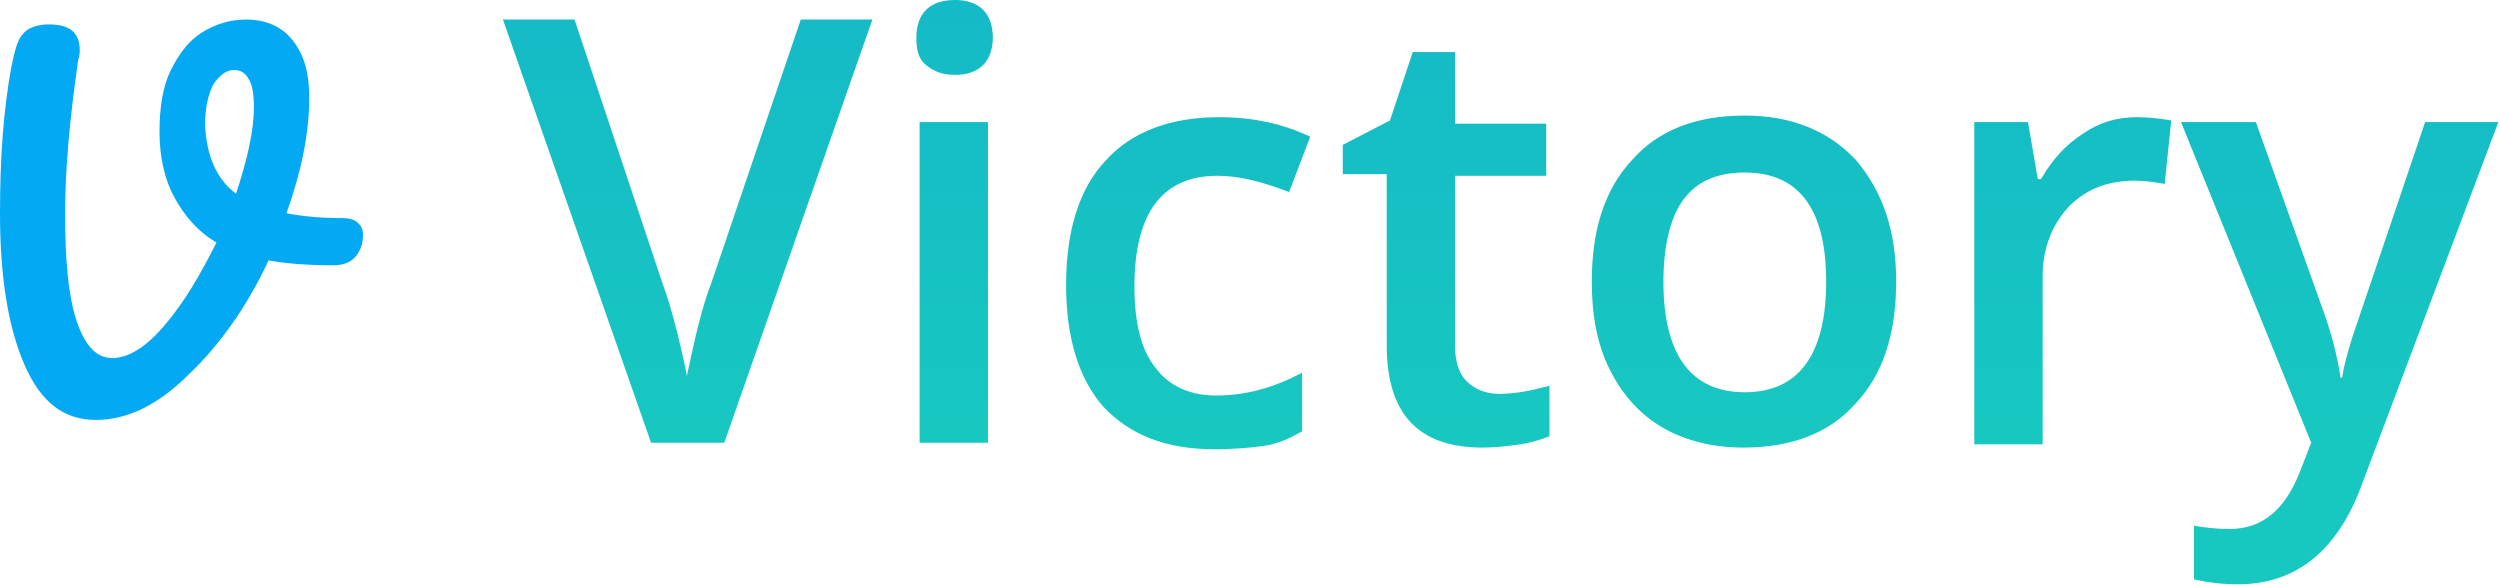
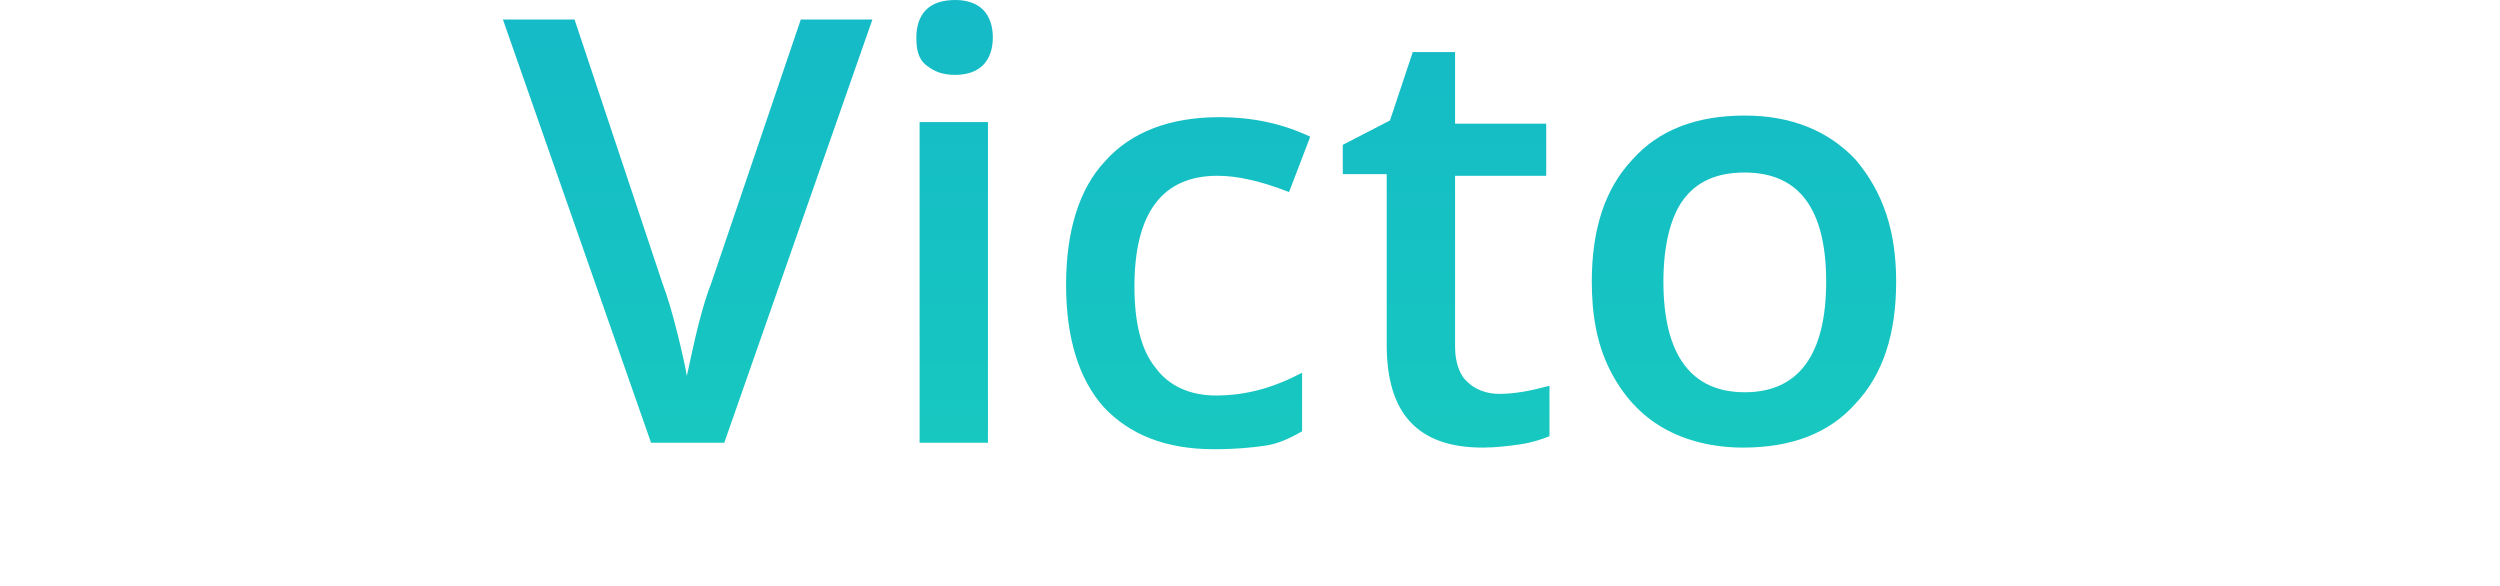
<svg xmlns="http://www.w3.org/2000/svg" version="1.1" id="Layer_1" x="0px" y="0px" viewBox="0 0 153.6 36" style="enable-background:new 0 0 153.6 36;" xml:space="preserve">
  <style type="text/css">
	.st0{fill:url(#SVGID_1_);}
	.st1{fill:url(#SVGID_2_);}
	.st2{fill:url(#SVGID_3_);}
	.st3{fill:url(#SVGID_4_);}
	.st4{fill:url(#SVGID_5_);}
	.st5{fill:url(#SVGID_6_);}
	.st6{fill:url(#SVGID_7_);}
	.st7{fill:#03A9F3;}
</style>
  <g>
    <linearGradient id="SVGID_1_" gradientUnits="userSpaceOnUse" x1="42.237" y1="-3.883" x2="42.237" y2="27.482">
      <stop offset="0" style="stop-color:#14B8C8" />
      <stop offset="1" style="stop-color:#17C8C0" />
    </linearGradient>
    <path class="st0" d="M49.2,1.2h4.4l-9.1,26H40l-9.1-26h4.4l5.4,16.2c0.3,0.8,0.6,1.8,0.9,3c0.3,1.2,0.5,2.1,0.6,2.7   c0.2-0.9,0.4-1.9,0.7-3.1c0.3-1.2,0.6-2.1,0.8-2.6L49.2,1.2z" />
    <linearGradient id="SVGID_2_" gradientUnits="userSpaceOnUse" x1="58.654" y1="-3.883" x2="58.654" y2="27.482">
      <stop offset="0" style="stop-color:#14B8C8" />
      <stop offset="1" style="stop-color:#17C8C0" />
    </linearGradient>
    <path class="st1" d="M56.3,2.3c0-0.7,0.2-1.3,0.6-1.7s1-0.6,1.8-0.6c0.7,0,1.3,0.2,1.7,0.6C60.8,1,61,1.6,61,2.3   C61,3,60.8,3.6,60.4,4c-0.4,0.4-1,0.6-1.7,0.6c-0.8,0-1.3-0.2-1.8-0.6S56.3,3,56.3,2.3z M60.7,27.2h-4.2V7.5h4.2V27.2z" />
    <linearGradient id="SVGID_3_" gradientUnits="userSpaceOnUse" x1="73.06" y1="-3.883" x2="73.06" y2="27.482">
      <stop offset="0" style="stop-color:#14B8C8" />
      <stop offset="1" style="stop-color:#17C8C0" />
    </linearGradient>
    <path class="st2" d="M74.6,27.6c-3,0-5.2-0.9-6.8-2.6c-1.5-1.7-2.3-4.2-2.3-7.5c0-3.3,0.8-5.9,2.4-7.6c1.6-1.8,4-2.7,7-2.7   c2.1,0,3.9,0.4,5.6,1.2l-1.3,3.4c-1.8-0.7-3.2-1-4.4-1c-3.4,0-5.1,2.3-5.1,6.8c0,2.2,0.4,3.9,1.3,5c0.8,1.1,2.1,1.7,3.7,1.7   c1.9,0,3.6-0.5,5.3-1.4v3.6c-0.7,0.4-1.5,0.8-2.4,0.9C76.9,27.5,75.9,27.6,74.6,27.6z" />
    <linearGradient id="SVGID_4_" gradientUnits="userSpaceOnUse" x1="88.792" y1="-3.883" x2="88.792" y2="27.482">
      <stop offset="0" style="stop-color:#14B8C8" />
      <stop offset="1" style="stop-color:#17C8C0" />
    </linearGradient>
    <path class="st3" d="M92.1,24.2c1,0,2-0.2,3.1-0.5v3.1c-0.5,0.2-1.1,0.4-1.8,0.5c-0.7,0.1-1.5,0.2-2.3,0.2c-4,0-5.9-2.1-5.9-6.3   V10.7h-2.7V8.9l2.9-1.5l1.4-4.2h2.6v4.4h5.6v3.2h-5.6v10.5c0,1,0.3,1.8,0.8,2.2C90.6,23.9,91.3,24.2,92.1,24.2z" />
    <linearGradient id="SVGID_5_" gradientUnits="userSpaceOnUse" x1="107.201" y1="-3.883" x2="107.201" y2="27.482">
      <stop offset="0" style="stop-color:#14B8C8" />
      <stop offset="1" style="stop-color:#17C8C0" />
    </linearGradient>
    <path class="st4" d="M116.5,17.3c0,3.2-0.8,5.7-2.5,7.5c-1.6,1.8-3.9,2.7-6.9,2.7c-1.8,0-3.5-0.4-4.9-1.2c-1.4-0.8-2.5-2-3.3-3.6   c-0.8-1.6-1.1-3.4-1.1-5.4c0-3.2,0.8-5.7,2.5-7.5c1.6-1.8,3.9-2.7,6.9-2.7c2.8,0,5.1,0.9,6.8,2.7C115.7,11.8,116.5,14.2,116.5,17.3   z M102.2,17.3c0,4.5,1.7,6.8,5,6.8c3.3,0,5-2.3,5-6.8c0-4.5-1.7-6.7-5-6.7c-1.8,0-3,0.6-3.8,1.7S102.2,15.2,102.2,17.3z" />
    <linearGradient id="SVGID_6_" gradientUnits="userSpaceOnUse" x1="127.344" y1="-3.883" x2="127.344" y2="27.482">
      <stop offset="0" style="stop-color:#14B8C8" />
      <stop offset="1" style="stop-color:#17C8C0" />
    </linearGradient>
-     <path class="st5" d="M131.3,7.2c0.8,0,1.5,0.1,2.1,0.2l-0.4,3.9c-0.6-0.1-1.2-0.2-1.8-0.2c-1.7,0-3,0.5-4.1,1.6   c-1,1.1-1.6,2.5-1.6,4.3v10.3h-4.2V7.5h3.3l0.6,3.5h0.2c0.7-1.2,1.5-2.1,2.6-2.8C129,7.5,130.1,7.2,131.3,7.2z" />
    <linearGradient id="SVGID_7_" gradientUnits="userSpaceOnUse" x1="143.796" y1="-3.883" x2="143.796" y2="27.482">
      <stop offset="0" style="stop-color:#14B8C8" />
      <stop offset="1" style="stop-color:#17C8C0" />
    </linearGradient>
-     <path class="st6" d="M134,7.5h4.6l4,11.2c0.6,1.6,1,3.1,1.2,4.5h0.1c0.1-0.7,0.3-1.4,0.6-2.4c0.3-0.9,1.8-5.3,4.5-13.3h4.5   l-8.4,22.3c-1.5,4.1-4.1,6.1-7.6,6.1c-0.9,0-1.8-0.1-2.7-0.3v-3.3c0.6,0.1,1.3,0.2,2.2,0.2c2,0,3.4-1.2,4.3-3.5l0.7-1.8L134,7.5z" />
  </g>
  <g>
-     <path class="st7" d="M22,13.7c0.2,0.2,0.3,0.4,0.3,0.7c0,0.5-0.1,0.9-0.4,1.3s-0.8,0.6-1.4,0.6c-1.5,0-2.9-0.1-4-0.3   c-1.3,2.8-3,5.2-4.9,7c-1.9,1.9-3.8,2.8-5.7,2.8c-2,0-3.4-1.1-4.4-3.4C0.5,20.1,0,17,0,13.1c0-3.3,0.2-6.3,0.7-9   c0.2-1,0.4-1.7,0.7-2C1.7,1.7,2.3,1.5,3,1.5c1.3,0,1.9,0.5,1.9,1.6c0,0.1,0,0.3-0.1,0.6C4.3,7.2,4,10.3,4,13.1   c0,2.9,0.2,5.1,0.7,6.6c0.5,1.5,1.2,2.3,2.2,2.3c1,0,2.1-0.7,3.2-2c1.2-1.4,2.2-3.1,3.2-5.1c-1.2-0.7-2-1.7-2.6-2.8   c-0.6-1.1-0.9-2.5-0.9-4c0-1.5,0.2-2.8,0.7-3.8c0.5-1,1.1-1.8,1.9-2.3c0.8-0.5,1.7-0.8,2.7-0.8c1.2,0,2.2,0.4,2.9,1.3S19,4.5,19,6   c0,2.2-0.5,4.6-1.4,7.1c1,0.2,2.2,0.3,3.4,0.3C21.5,13.4,21.8,13.5,22,13.7z M14.5,11.9c0.7-2.1,1.1-3.9,1.1-5.3   c0-0.8-0.1-1.4-0.3-1.7c-0.2-0.4-0.5-0.6-0.9-0.6c-0.5,0-0.9,0.3-1.3,0.9c-0.3,0.6-0.5,1.4-0.5,2.5C12.7,9.6,13.3,11,14.5,11.9z" />
-   </g>
+     </g>
</svg>